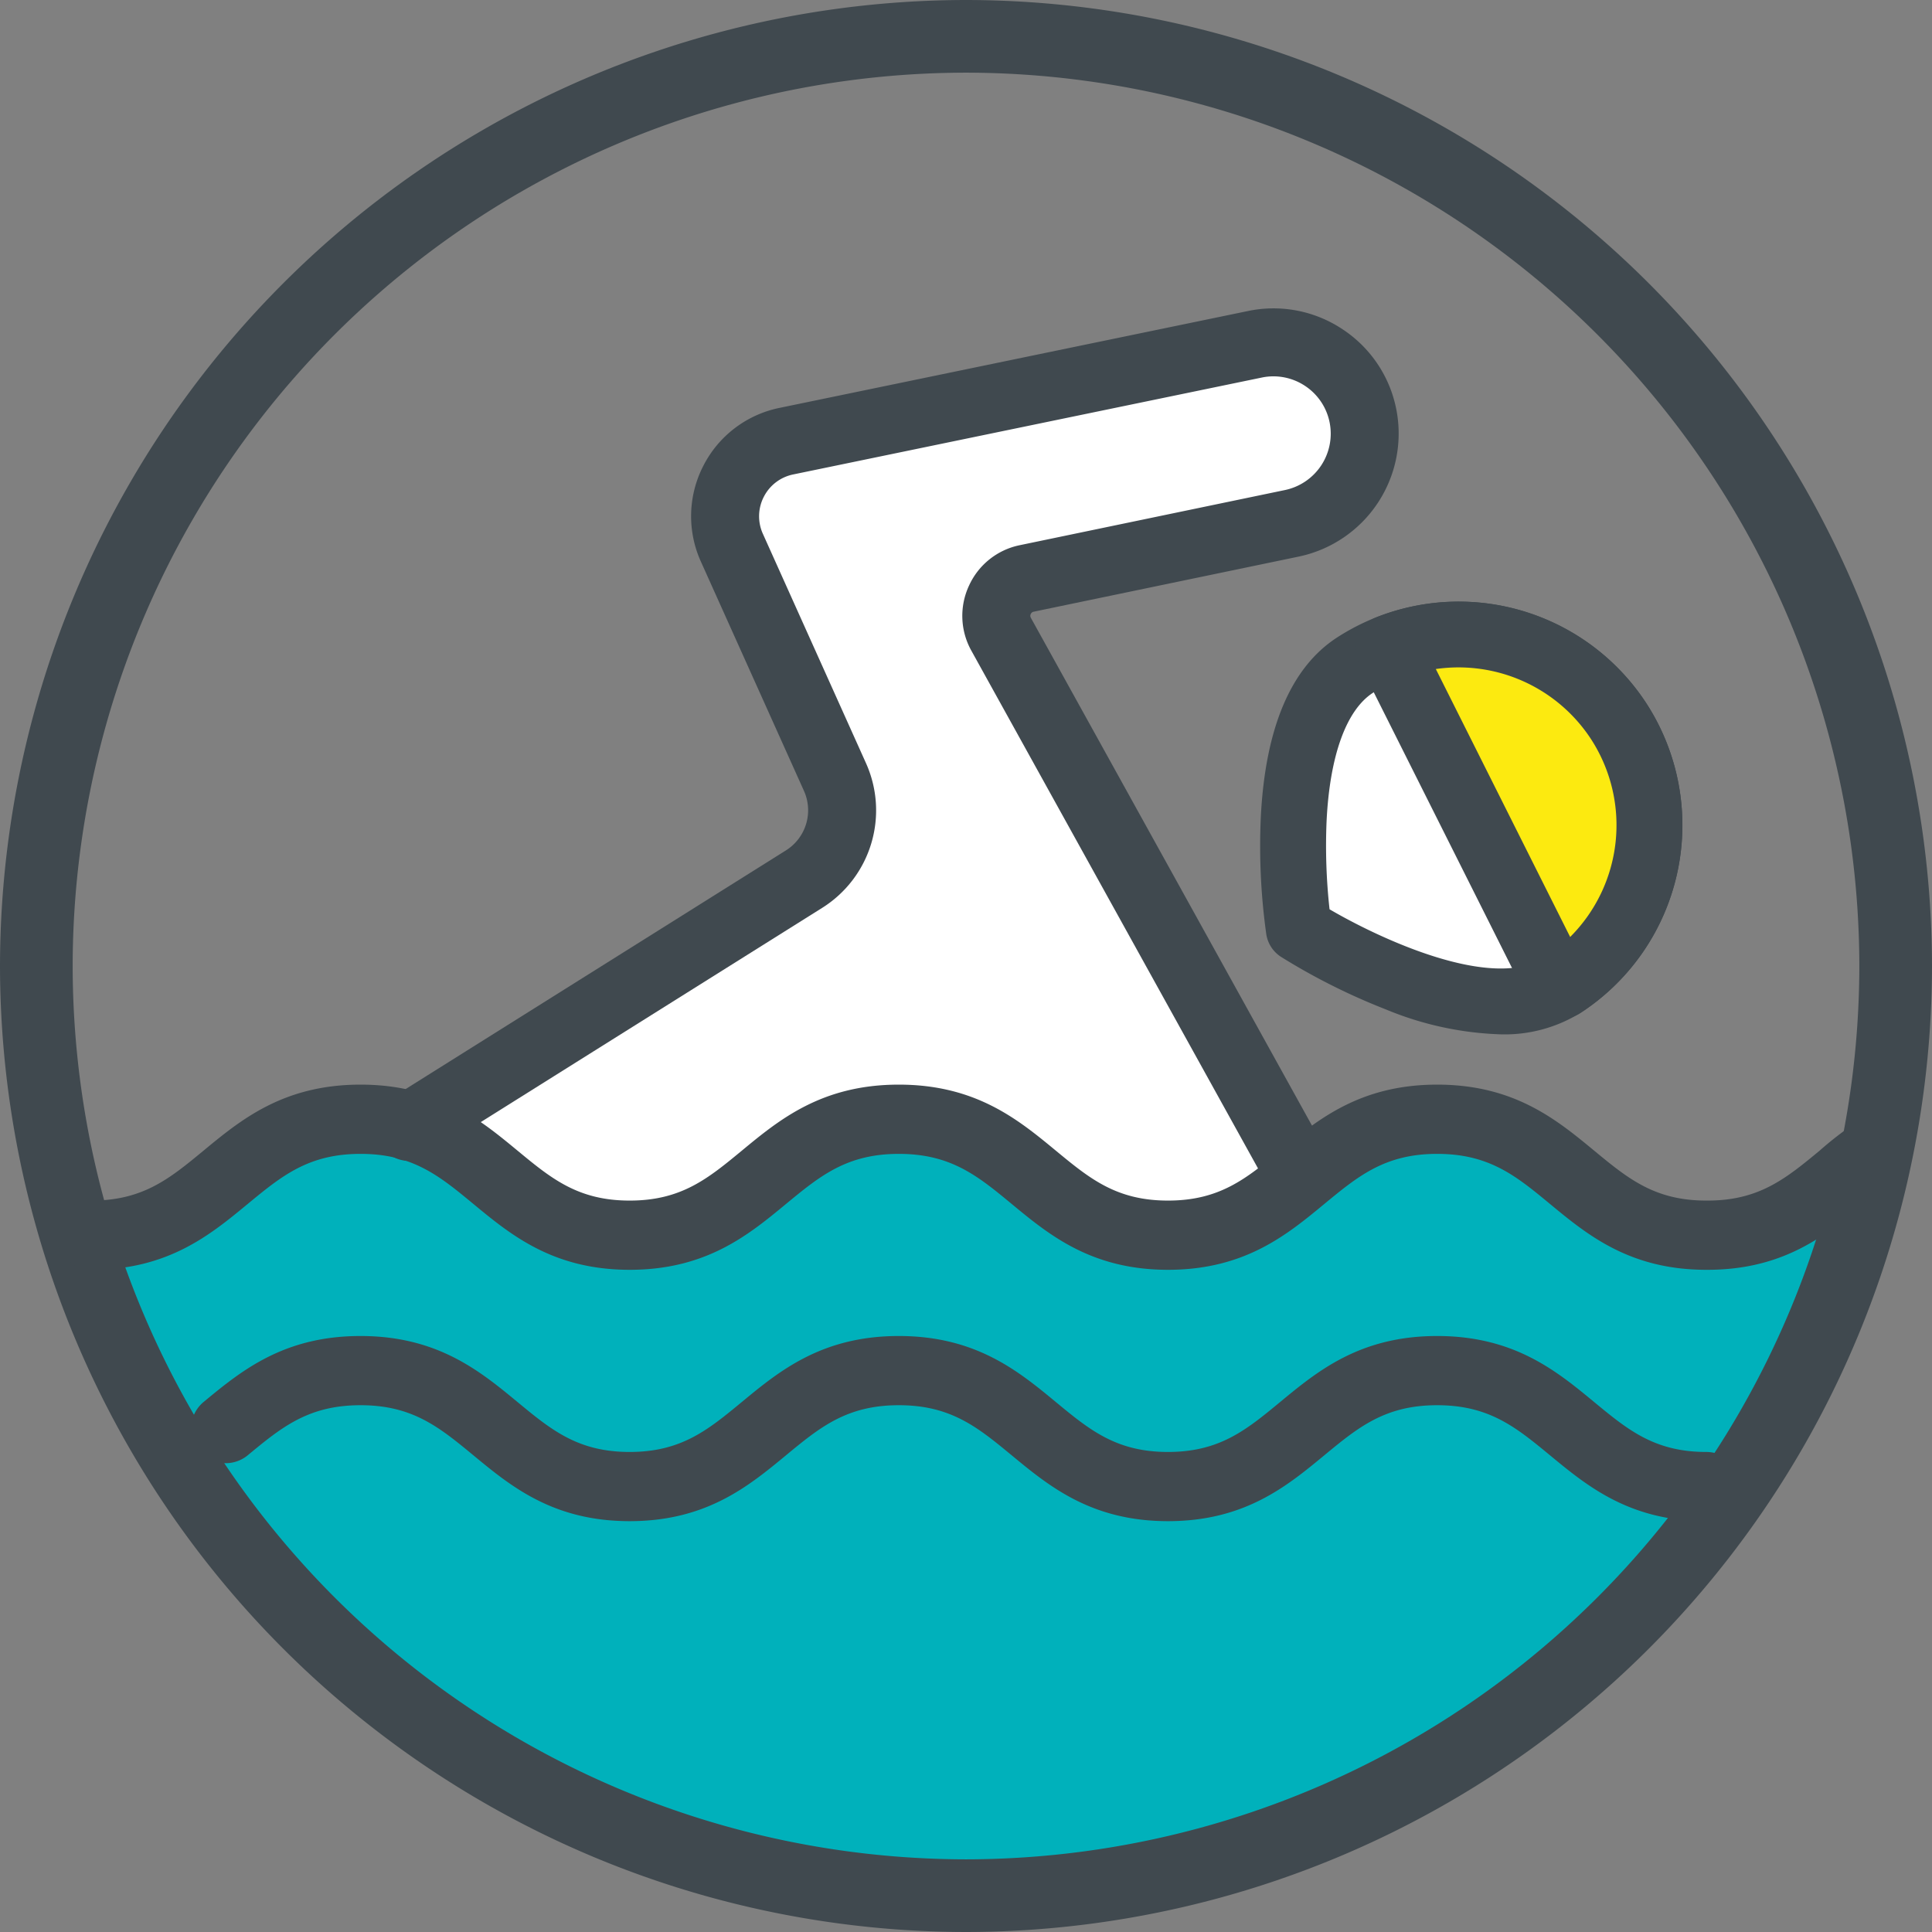
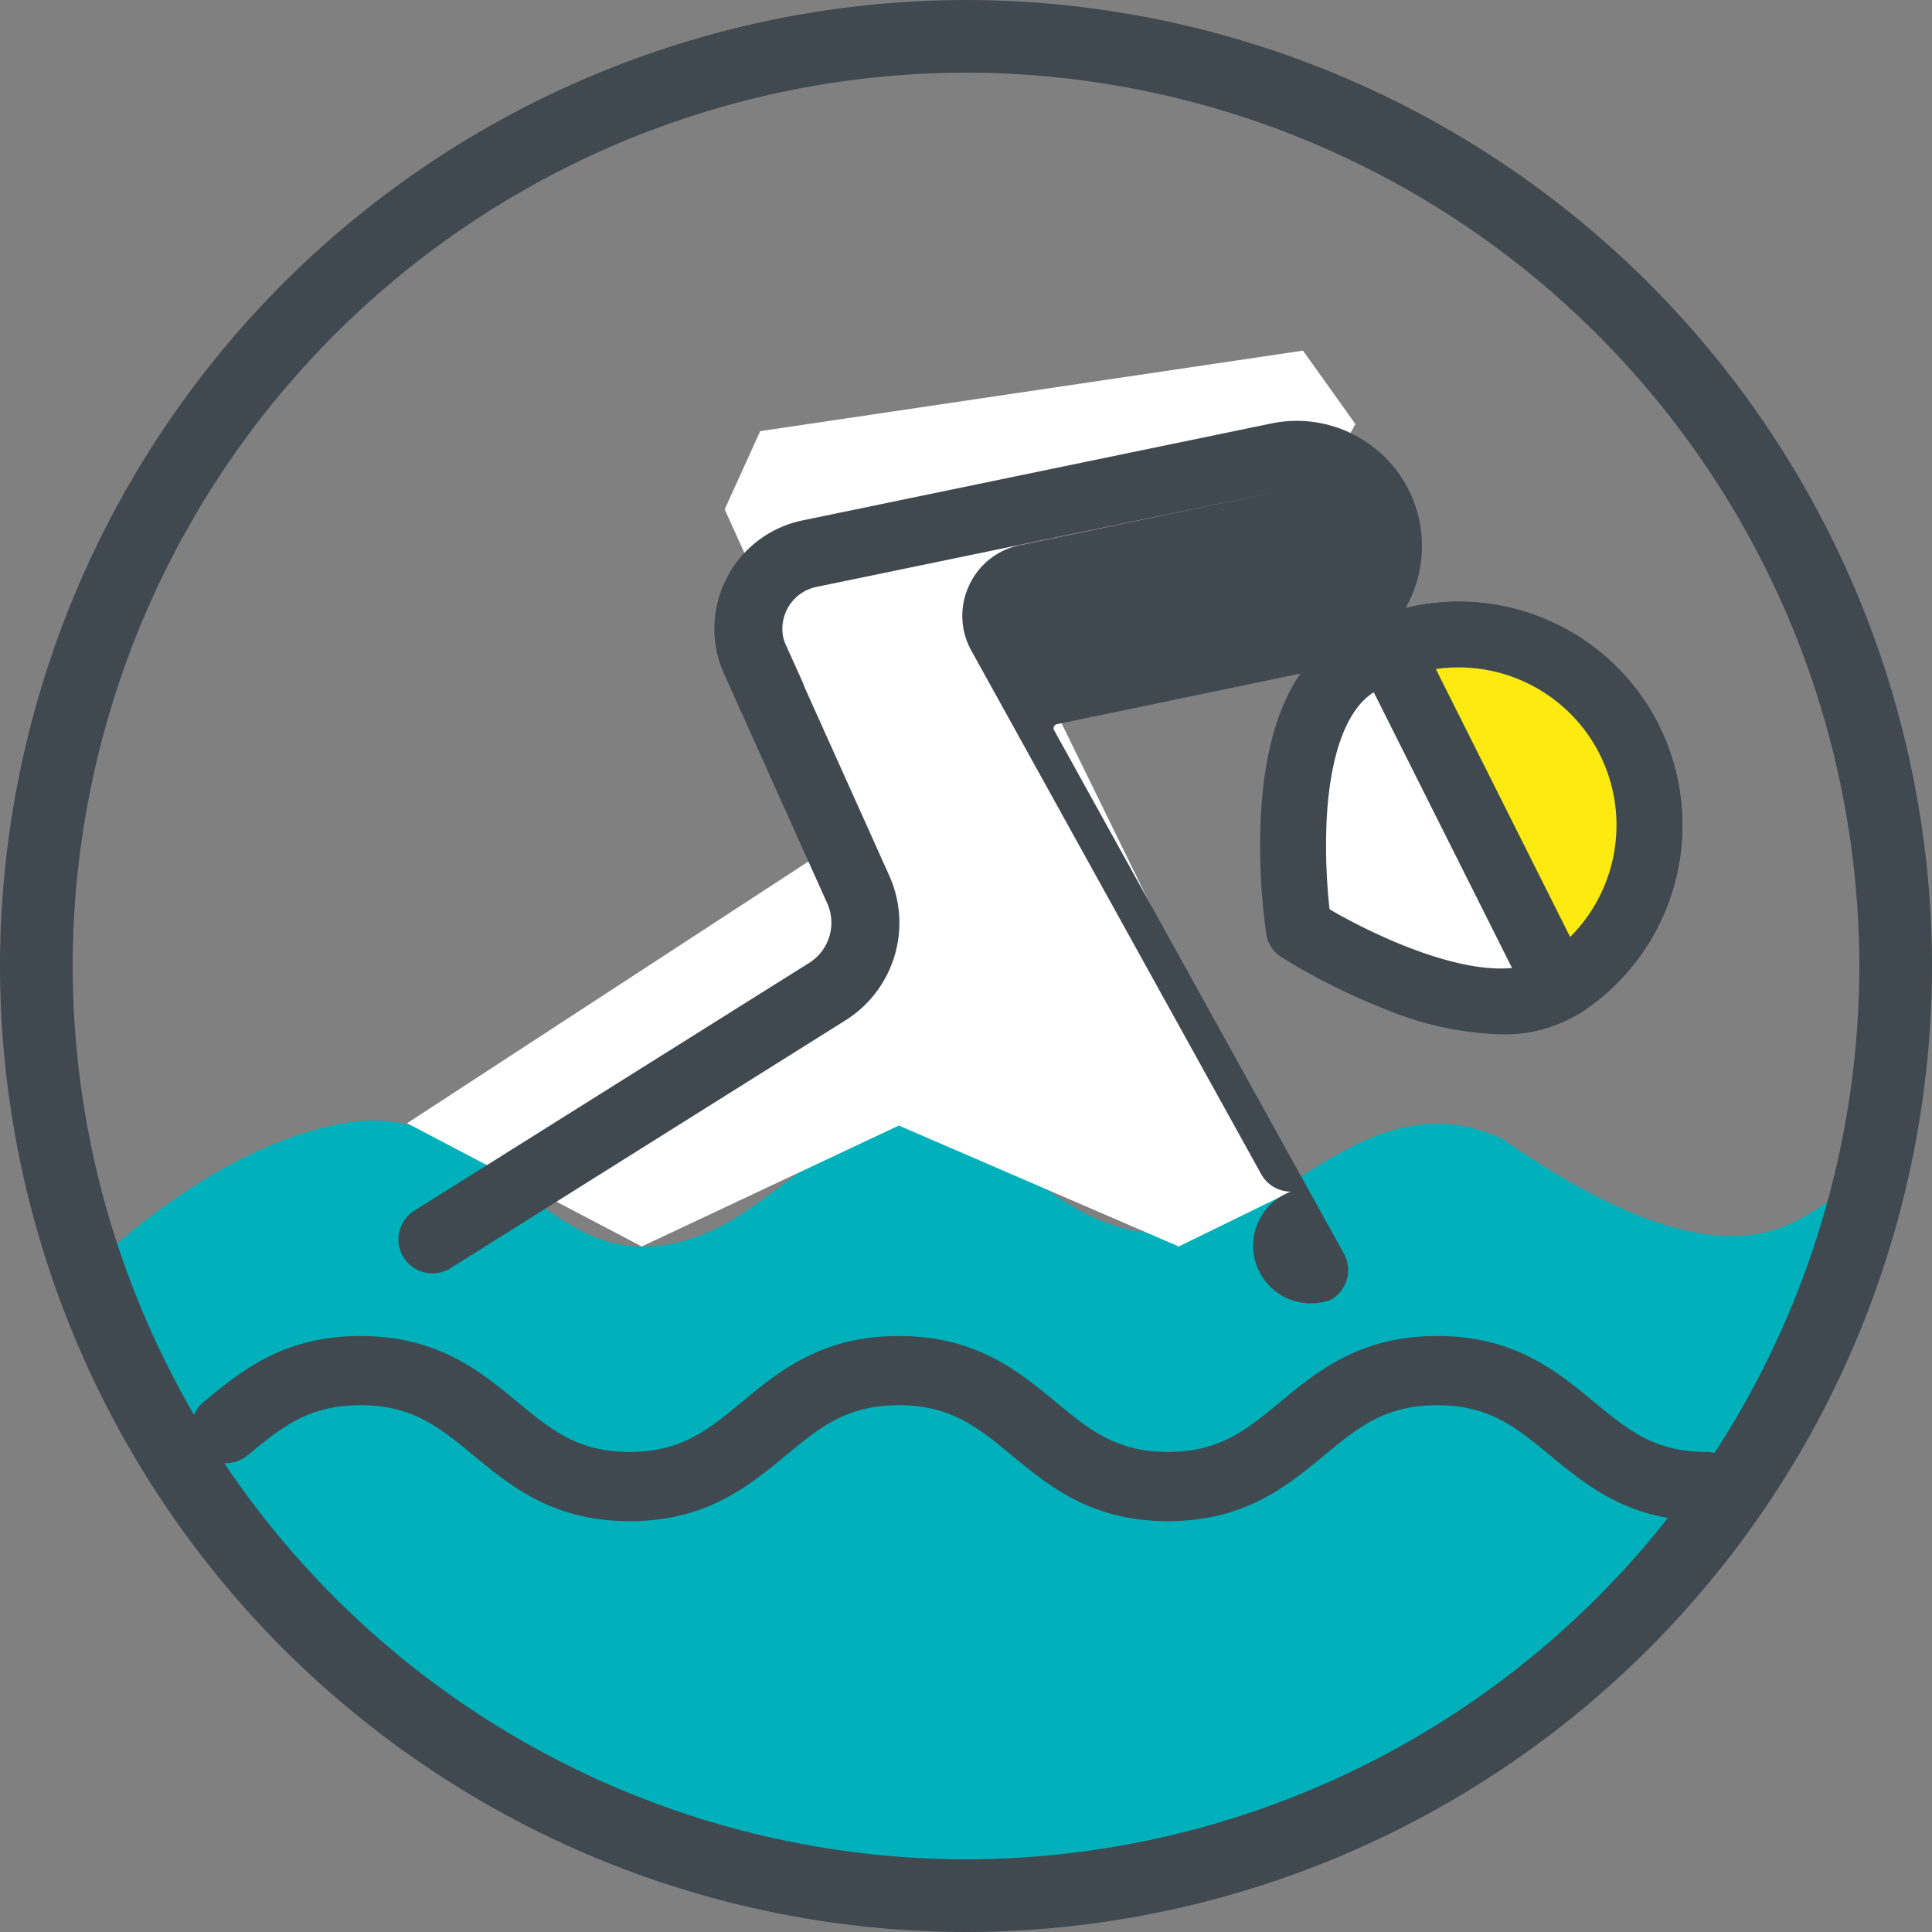
<svg xmlns="http://www.w3.org/2000/svg" width="102.258" height="102.258" viewBox="0 0 102.258 102.258">
  <rect x="0" y="0" width="102.258" height="102.258" fill="#808080" stroke="none" />
  <g id="Groupe_555" data-name="Groupe 555" transform="translate(2661.753 809.767)">
    <g id="Groupe_545" data-name="Groupe 545" transform="translate(-2657.118 -750.458)">
      <path id="Tracé_503" data-name="Tracé 503" d="M-2654.523-709.274a49.227,49.227,0,0,0,46.495,33.056,49.226,49.226,0,0,0,47.594-36.665c-2.413-2.768-3.5,7.544-19.231-3.405-7.48-3.4-12.068,5.363-18.223,5.032s-8.351-6.541-13.695-5.719-7.857,6.4-13.609,6.4-8.69-7.918-15.942-6.5S-2654.523-709.274-2654.523-709.274Z" transform="translate(2654.523 717.244)" fill="#00b1bb" />
    </g>
    <g id="Groupe_546" data-name="Groupe 546" transform="translate(-2661.753 -809.767)">
      <path id="Tracé_504" data-name="Tracé 504" d="M-2610.624-707.509a51.187,51.187,0,0,1-51.129-51.129,51.187,51.187,0,0,1,51.129-51.129,51.187,51.187,0,0,1,51.129,51.129A51.187,51.187,0,0,1-2610.624-707.509Zm0-98.412a47.336,47.336,0,0,0-47.283,47.283,47.336,47.336,0,0,0,47.283,47.283,47.336,47.336,0,0,0,47.283-47.283A47.336,47.336,0,0,0-2610.624-805.921Z" transform="translate(2661.753 809.767)" fill="#40494f" />
    </g>
    <g id="Groupe_547" data-name="Groupe 547" transform="translate(-2593.164 -775.475)">
      <path id="Tracé_505" data-name="Tracé 505" d="M-2549.857-756.271l9.2,17.866-3.682.9-10.412-3.461v-11.216Z" transform="translate(2554.752 756.271)" fill="#fff" />
    </g>
    <g id="Groupe_548" data-name="Groupe 548" transform="translate(-2640.207 -791.21)">
      <path id="Tracé_506" data-name="Tracé 506" d="M-2580.721-780.818l2.775,3.889-1.388,2.509-.168,2.384-17.151,4.5,15.292,31.235-5.938,2.9-14.813-6.4-13.608,6.4-12.419-6.523,23.082-15.054-2.133-8.28-4.14-9.158,1.882-4.14Z" transform="translate(2628.14 780.818)" fill="#fff" />
    </g>
    <g id="Groupe_549" data-name="Groupe 549" transform="translate(-2651.639 -739.056)">
      <path id="Tracé_507" data-name="Tracé 507" d="M-2565.777-689.654c-4.053,0-6.293-1.85-8.27-3.483-1.8-1.483-3.214-2.654-5.976-2.654s-4.181,1.172-5.977,2.654c-1.975,1.633-4.215,3.483-8.269,3.483s-6.294-1.85-8.27-3.483c-1.8-1.483-3.214-2.654-5.977-2.654s-4.181,1.172-5.976,2.654c-1.976,1.633-4.216,3.483-8.27,3.483s-6.293-1.85-8.269-3.483c-1.8-1.483-3.215-2.654-5.977-2.654s-4.178,1.169-5.969,2.649a1.832,1.832,0,0,1-2.579-.245,1.833,1.833,0,0,1,.246-2.579c1.979-1.635,4.223-3.488,8.3-3.488s6.327,1.856,8.31,3.494c1.788,1.476,3.2,2.643,5.936,2.643s4.148-1.167,5.936-2.643c1.983-1.638,4.23-3.494,8.31-3.494s6.328,1.856,8.311,3.494c1.787,1.476,3.2,2.643,5.936,2.643s4.148-1.167,5.936-2.643c1.982-1.638,4.23-3.494,8.31-3.494s6.328,1.856,8.31,3.494c1.788,1.476,3.2,2.643,5.936,2.643a1.832,1.832,0,0,1,1.832,1.832A1.832,1.832,0,0,1-2565.777-689.654Z" transform="translate(2645.976 699.456)" fill="#40494f" />
    </g>
    <g id="Groupe_550" data-name="Groupe 550" transform="translate(-2641.9 -793.446)">
-       <path id="Tracé_508" data-name="Tracé 508" d="M-2582.309-737.554a1.8,1.8,0,0,1-1.574-.928l-15.337-27.7a3.784,3.784,0,0,1-.129-3.442,3.783,3.783,0,0,1,2.694-2.147l14.034-2.918a3.048,3.048,0,0,0,2.362-3.572,3.023,3.023,0,0,0-1.3-1.939,3.02,3.02,0,0,0-2.294-.442l-24.8,5.128a2.25,2.25,0,0,0-1.556,1.186,2.251,2.251,0,0,0-.048,1.956l5.458,12.14a6.093,6.093,0,0,1,.276,4.256,6.092,6.092,0,0,1-2.582,3.394l-20.919,13.127a1.8,1.8,0,0,1-2.479-.567,1.8,1.8,0,0,1,.567-2.478l20.916-13.126a2.506,2.506,0,0,0,.941-3.132l-5.458-12.141a5.826,5.826,0,0,1,.125-5.065,5.828,5.828,0,0,1,4.03-3.072l24.8-5.128a6.588,6.588,0,0,1,5.006.965,6.587,6.587,0,0,1,2.844,4.231,6.653,6.653,0,0,1-5.156,7.8l-14.034,2.918a.211.211,0,0,0-.158.126.21.21,0,0,0,.008.2l15.336,27.7a1.8,1.8,0,0,1-.7,2.444A1.8,1.8,0,0,1-2582.309-737.554Z" transform="translate(2630.782 784.305)" fill="#40494f" />
+       <path id="Tracé_508" data-name="Tracé 508" d="M-2582.309-737.554a1.8,1.8,0,0,1-1.574-.928l-15.337-27.7a3.784,3.784,0,0,1-.129-3.442,3.783,3.783,0,0,1,2.694-2.147l14.034-2.918l-24.8,5.128a2.25,2.25,0,0,0-1.556,1.186,2.251,2.251,0,0,0-.048,1.956l5.458,12.14a6.093,6.093,0,0,1,.276,4.256,6.092,6.092,0,0,1-2.582,3.394l-20.919,13.127a1.8,1.8,0,0,1-2.479-.567,1.8,1.8,0,0,1,.567-2.478l20.916-13.126a2.506,2.506,0,0,0,.941-3.132l-5.458-12.141a5.826,5.826,0,0,1,.125-5.065,5.828,5.828,0,0,1,4.03-3.072l24.8-5.128a6.588,6.588,0,0,1,5.006.965,6.587,6.587,0,0,1,2.844,4.231,6.653,6.653,0,0,1-5.156,7.8l-14.034,2.918a.211.211,0,0,0-.158.126.21.21,0,0,0,.008.2l15.336,27.7a1.8,1.8,0,0,1-.7,2.444A1.8,1.8,0,0,1-2582.309-737.554Z" transform="translate(2630.782 784.305)" fill="#40494f" />
    </g>
    <g id="Groupe_551" data-name="Groupe 551" transform="translate(-2595.056 -777.927)">
      <path id="Tracé_509" data-name="Tracé 509" d="M-2544.969-737.19a17.218,17.218,0,0,1-6.083-1.32,33.609,33.609,0,0,1-5.55-2.783,1.743,1.743,0,0,1-.776-1.195,33.648,33.648,0,0,1-.29-6.2c.237-4.72,1.592-7.915,4.026-9.5h0a11.853,11.853,0,0,1,16.379,3.475,11.853,11.853,0,0,1-3.475,16.379A7.6,7.6,0,0,1-2544.969-737.19Zm-9.061-6.619c2.672,1.563,8.627,4.348,11.391,2.551a8.361,8.361,0,0,0,2.451-11.553,8.36,8.36,0,0,0-11.553-2.451h0c-1.4.911-2.271,3.308-2.444,6.747A30.656,30.656,0,0,0-2554.03-743.809Z" transform="translate(2557.704 760.096)" fill="#40494f" />
    </g>
    <g id="Groupe_552" data-name="Groupe 552" transform="translate(-2588.268 -776.187)">
      <path id="Tracé_510" data-name="Tracé 510" d="M-2534.924-752.787a10.1,10.1,0,0,0-12.191-3.883l8.172,16.3,1.027,1.563.029-.018A10.1,10.1,0,0,0-2534.924-752.787Z" transform="translate(2547.115 757.382)" fill="#fcea10" />
    </g>
    <g id="Groupe_553" data-name="Groupe 553" transform="translate(-2590.012 -777.929)">
      <path id="Tracé_511" data-name="Tracé 511" d="M-2538.891-738.035a1.743,1.743,0,0,1-1.459-.787l-1.026-1.563a1.73,1.73,0,0,1-.1-.176l-8.173-16.3a1.744,1.744,0,0,1-.071-1.4,1.743,1.743,0,0,1,.984-1,11.864,11.864,0,0,1,14.3,4.552,11.852,11.852,0,0,1-3.475,16.379l-.067.042A1.736,1.736,0,0,1-2538.891-738.035Zm.935-.273-.008.005Zm-7.624-18.218,7.11,14.182a8.365,8.365,0,0,0,1.107-10.468h0A8.378,8.378,0,0,0-2545.58-756.526Z" transform="translate(2549.835 760.099)" fill="#40494f" />
    </g>
    <g id="Groupe_554" data-name="Groupe 554" transform="translate(-2658.749 -752.359)">
-       <path id="Tracé_512" data-name="Tracé 512" d="M-2578.028-713.891c1.976,1.633,4.216,3.482,8.27,3.482l.031,0,.031,0c4.054,0,6.294-1.849,8.269-3.482l.072-.059a48.949,48.949,0,0,0,1.067-5.177,17.817,17.817,0,0,0-3.472,2.411c-1.788,1.476-3.2,2.643-5.936,2.643-.011,0-.021,0-.031,0s-.02,0-.031,0c-2.736,0-4.148-1.167-5.936-2.643-1.983-1.638-4.23-3.494-8.31-3.494s-6.328,1.856-8.31,3.494c-1.788,1.476-3.2,2.643-5.936,2.643s-4.148-1.167-5.937-2.643c-1.983-1.638-4.23-3.494-8.31-3.494s-6.327,1.856-8.309,3.494c-1.789,1.476-3.2,2.643-5.936,2.643s-4.149-1.167-5.936-2.643c-1.983-1.638-4.23-3.494-8.31-3.494s-6.327,1.856-8.31,3.494c-1.788,1.476-3.2,2.643-5.936,2.643a1.832,1.832,0,0,0-1.832,1.832,1.831,1.831,0,0,0,1.832,1.832c4.054,0,6.293-1.849,8.27-3.482,1.8-1.483,3.214-2.654,5.976-2.654s4.181,1.171,5.977,2.654c1.976,1.633,4.216,3.482,8.27,3.482s6.293-1.849,8.269-3.482c1.8-1.483,3.214-2.654,5.976-2.654s4.181,1.171,5.977,2.654c1.976,1.633,4.216,3.482,8.27,3.482s6.293-1.849,8.269-3.482c1.8-1.483,3.215-2.654,5.977-2.654S-2579.823-715.374-2578.028-713.891Z" transform="translate(2657.067 720.21)" fill="#40494f" />
-     </g>
+       </g>
  </g>
</svg>